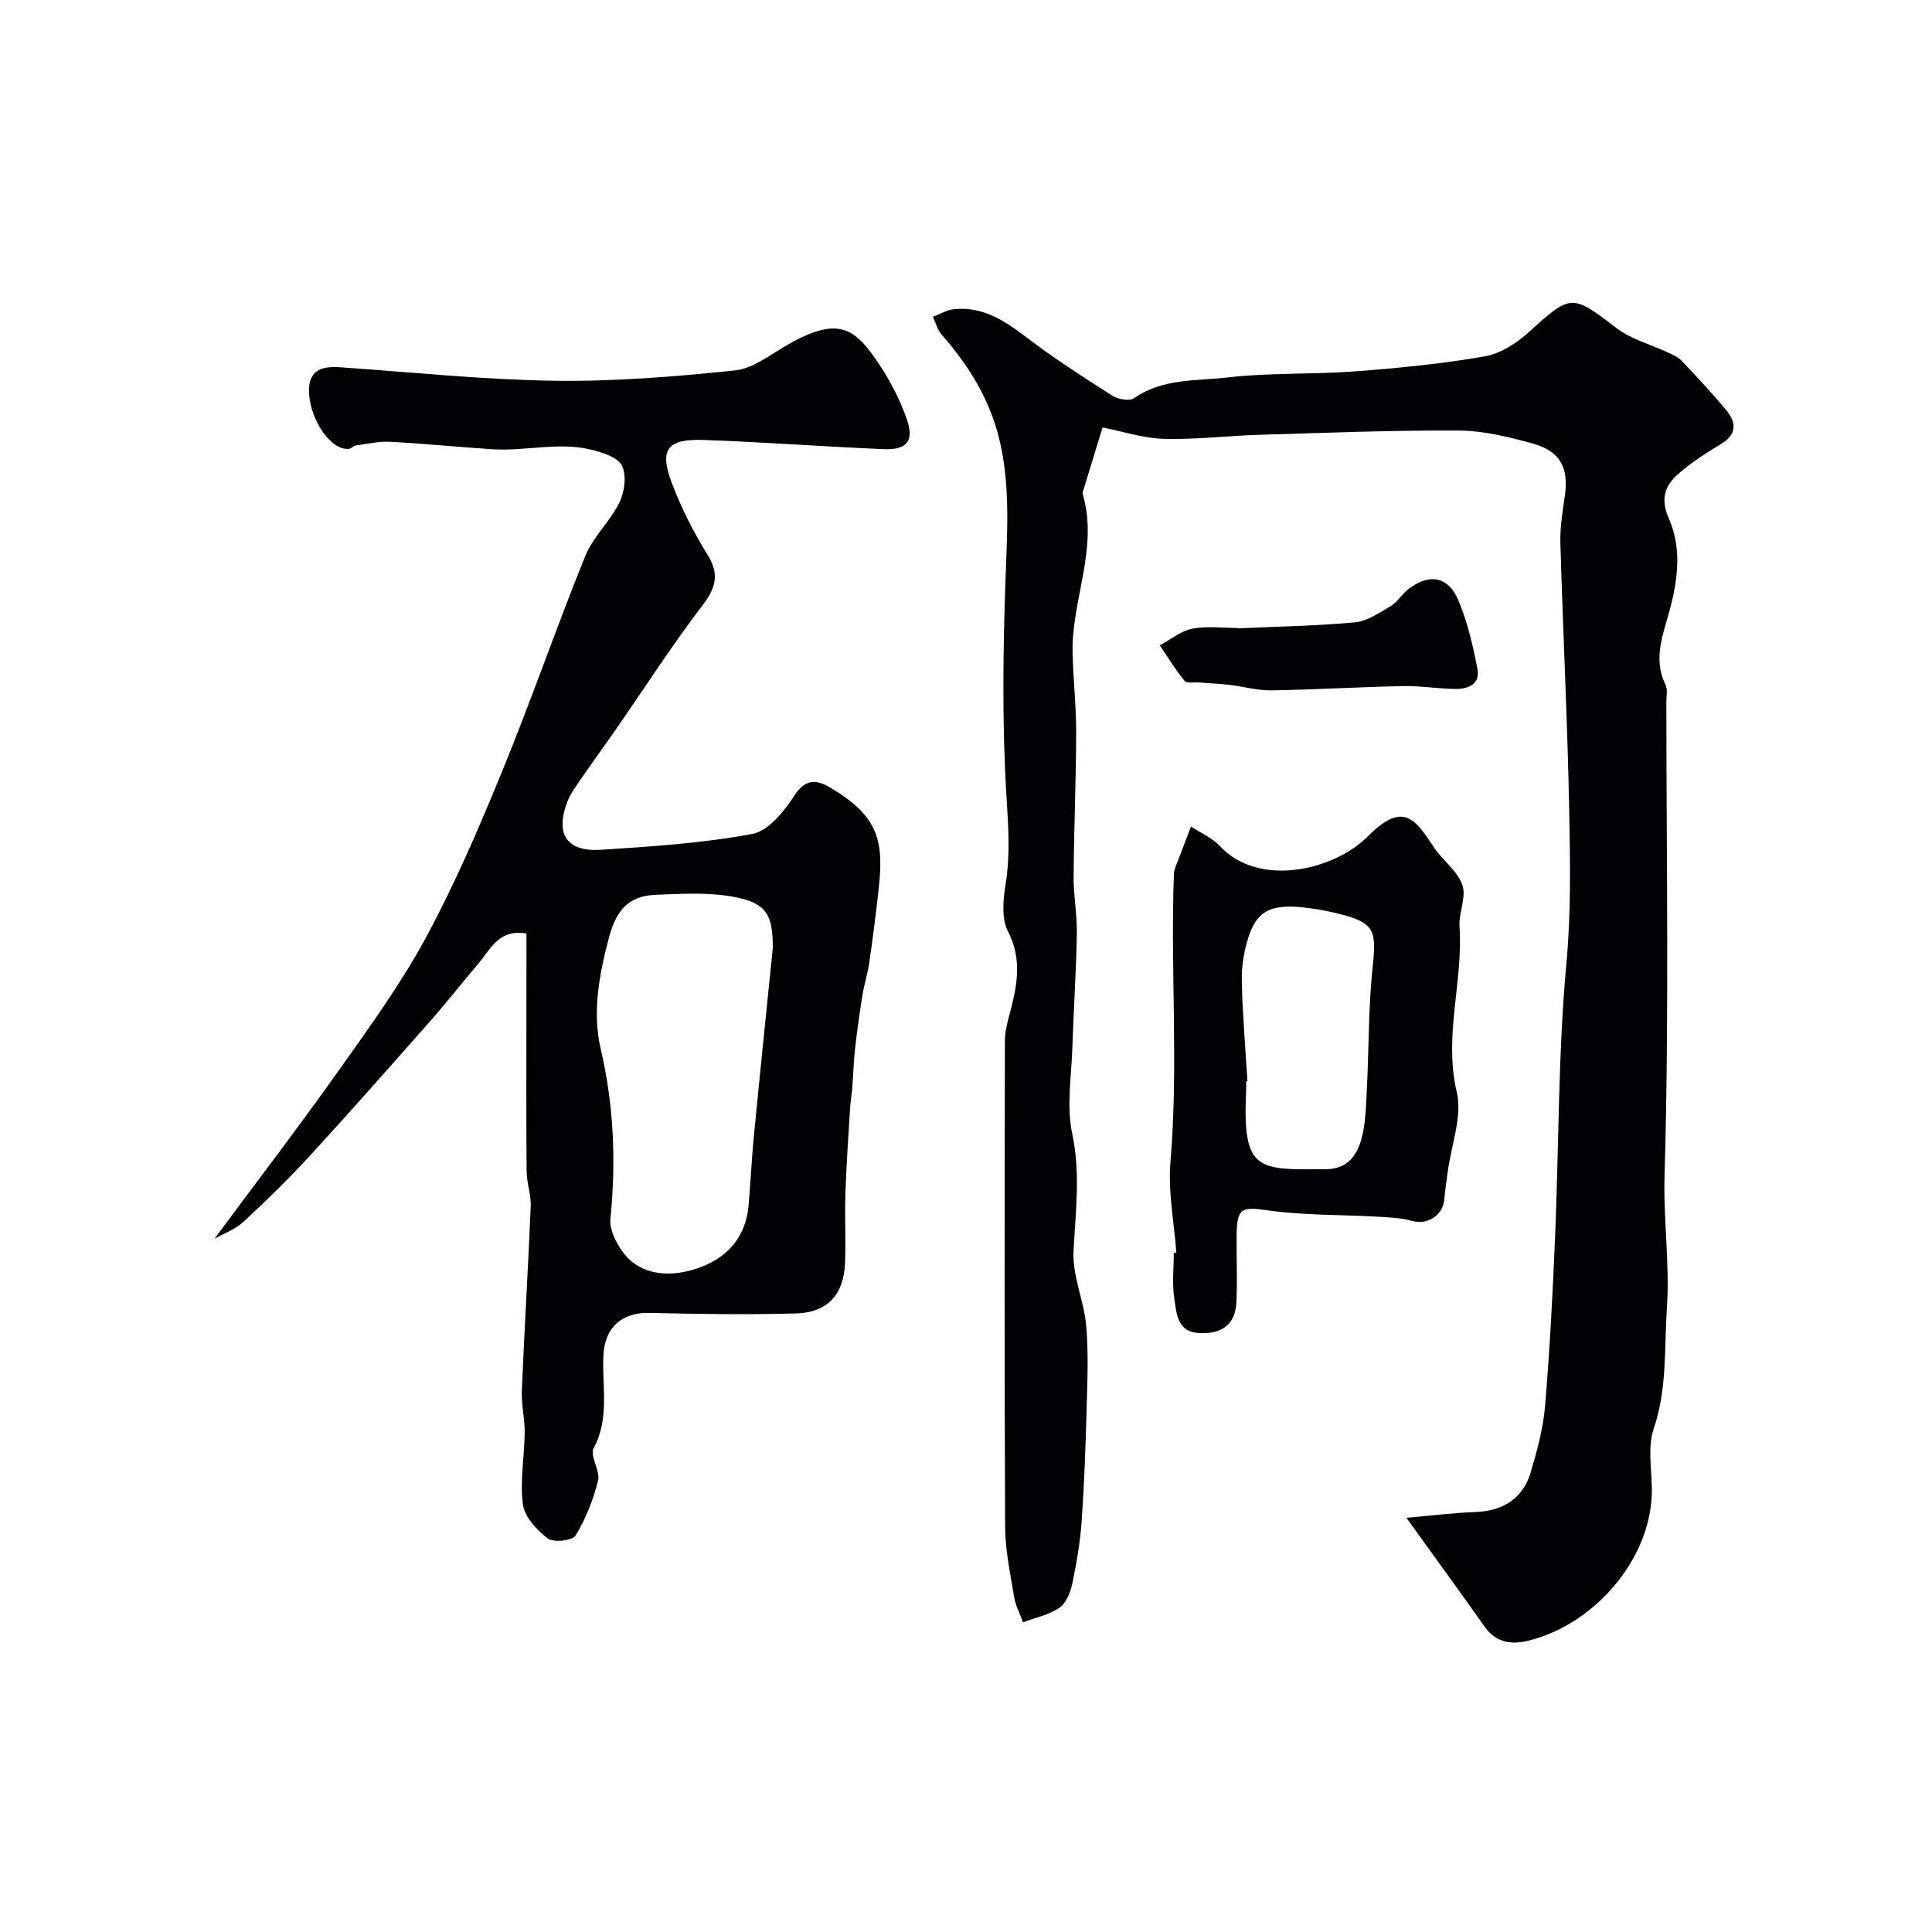
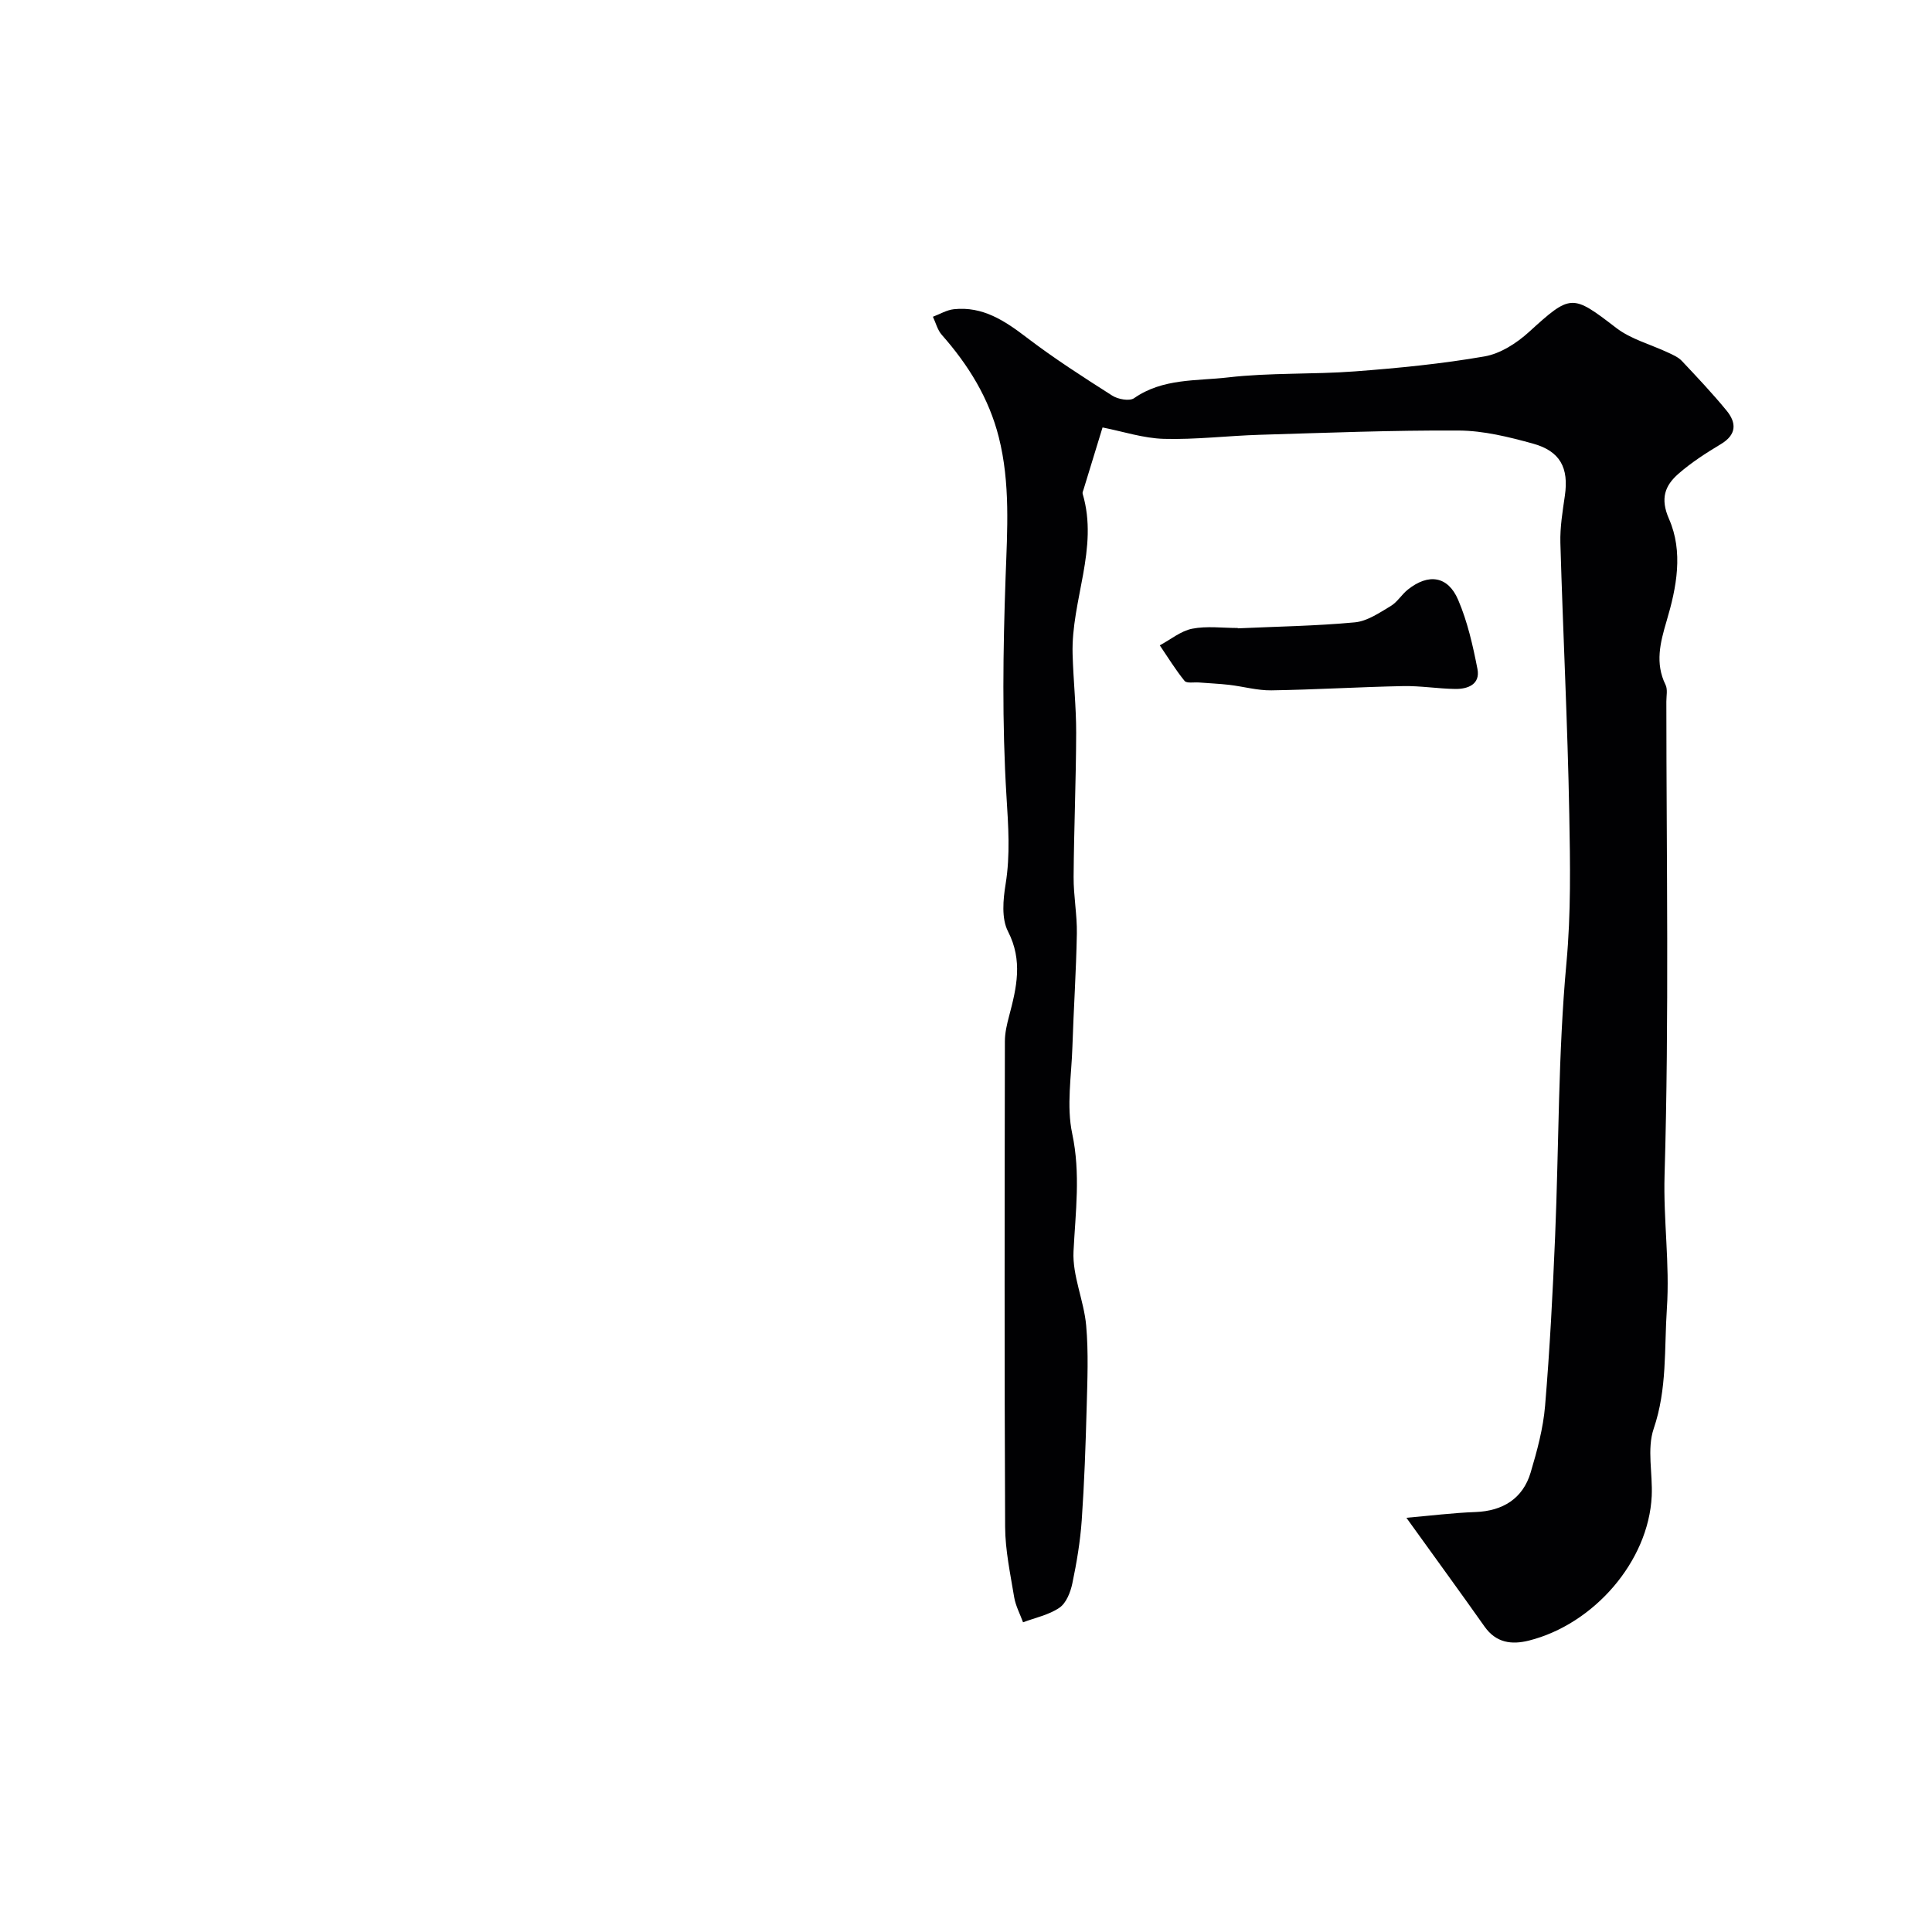
<svg xmlns="http://www.w3.org/2000/svg" enable-background="new 0 0 400 400" viewBox="0 0 400 400">
  <g fill="#010103">
    <path d="m291.18 314.24c4.97-.43 9.63-1.02 14.31-1.19 5.63-.21 9.8-2.77 11.41-8.17 1.34-4.5 2.6-9.14 2.99-13.79.98-11.68 1.59-23.39 2.08-35.1.79-18.86.61-37.8 2.34-56.57.96-10.37.78-20.62.59-30.9-.34-18.71-1.3-37.4-1.84-56.11-.09-3.25.46-6.55.93-9.79.83-5.74-.94-9.22-6.65-10.79-4.98-1.37-10.17-2.66-15.27-2.69-13.76-.08-27.53.47-41.3.88-6.6.2-13.21 1.02-19.8.84-4.26-.12-8.48-1.53-12.7-2.36-1.11 3.63-2.52 8.21-3.92 12.8-.09.31-.28.66-.2.93 3.36 11.32-2.39 22.06-2.08 33.18.15 5.44.75 10.88.74 16.32-.03 9.94-.46 19.88-.53 29.81-.03 3.92.74 7.85.67 11.76-.14 7.81-.67 15.62-.92 23.43-.19 6.01-1.26 12.25-.04 17.98 1.76 8.28.68 16.21.27 24.37-.25 5.06 2.16 10.19 2.62 15.35.5 5.64.25 11.36.1 17.04-.21 7.77-.48 15.55-1.02 23.3-.31 4.38-1.04 8.75-1.94 13.04-.38 1.83-1.26 4.08-2.66 5.04-2.18 1.5-5 2.07-7.55 3.03-.63-1.73-1.54-3.42-1.84-5.21-.79-4.83-1.85-9.71-1.87-14.57-.16-33.49-.1-66.99-.05-100.49 0-1.76.42-3.55.88-5.27 1.55-5.86 2.87-11.46-.24-17.51-1.37-2.67-1.01-6.58-.49-9.78.99-6.11.56-12.02.18-18.18-.93-15.11-.72-30.32-.18-45.47.35-9.72.99-19.36-1.41-28.88-2.04-8.09-6.31-14.98-11.8-21.19-.89-1-1.24-2.49-1.84-3.75 1.44-.54 2.85-1.4 4.33-1.56 6-.64 10.54 2.39 15.1 5.87 5.66 4.32 11.69 8.19 17.7 12.02 1.19.76 3.57 1.19 4.52.53 5.94-4.15 12.92-3.54 19.45-4.3 8.69-1.01 17.53-.59 26.28-1.25 8.98-.68 17.97-1.56 26.83-3.1 3.28-.57 6.65-2.74 9.19-5.05 8.69-7.91 8.92-7.88 18.07-.85 3.07 2.36 7.13 3.41 10.72 5.1 1 .47 2.11.94 2.85 1.72 3.17 3.36 6.35 6.73 9.28 10.3 2.08 2.54 2.1 4.97-1.18 6.94-3.07 1.84-6.13 3.81-8.81 6.16-2.78 2.44-3.78 5.11-1.94 9.31 3.01 6.84 1.58 14.2-.49 21.16-1.32 4.47-2.42 8.71-.22 13.2.47.95.17 2.3.17 3.46.01 32.69.59 65.41-.37 98.07-.27 9.26 1.1 18.36.48 27.58-.56 8.35.08 16.66-2.73 24.9-1.43 4.21-.19 9.29-.41 13.96-.66 13.56-12.01 26.53-25.41 29.91-3.58.9-6.81.5-9.21-2.91-5.05-7.16-10.26-14.28-16.17-22.51z" />
-     <path d="m109 193.27c-5.76-.96-7.39 3.21-9.86 6.11-3.29 3.88-6.42 7.89-9.79 11.71-8.26 9.37-16.52 18.74-24.96 27.95-4.44 4.84-9.15 9.46-13.99 13.92-1.77 1.63-4.23 2.5-5.98 3.49 8.54-11.52 17.25-22.9 25.54-34.58 6.41-9.03 12.97-18.06 18.23-27.77 6.03-11.13 11.04-22.86 15.85-34.59 6.01-14.68 11.18-29.71 17.14-44.41 1.62-3.99 5.17-7.17 7.08-11.09 1.07-2.19 1.49-5.58.51-7.59-.85-1.74-4-2.74-6.32-3.31-6.78-1.67-13.66.34-20.49-.1-7.05-.45-14.09-1.17-21.15-1.54-2.38-.12-4.79.44-7.18.77-.45.06-.84.6-1.29.67-3.6.54-8.02-5.62-8.35-11.46-.26-4.61 2.34-5.69 6.27-5.42 14.8 1.01 29.59 2.58 44.4 2.8 12.5.18 25.07-.84 37.52-2.14 3.8-.4 7.4-3.32 10.95-5.35 10.63-6.07 13.95-3.3 18.86 4.02 2.33 3.48 4.3 7.33 5.7 11.27 1.67 4.67.13 6.57-4.83 6.36-12.36-.53-24.71-1.45-37.08-1.9-7.75-.28-9.38 1.97-6.58 9.2 1.93 4.99 4.36 9.86 7.19 14.39 2.54 4.06 1.96 6.83-.88 10.56-6.32 8.28-11.97 17.07-17.91 25.64-2.41 3.48-4.92 6.9-7.31 10.39-1.1 1.61-2.31 3.24-2.96 5.05-2.33 6.49.11 10.07 7.09 9.62 10.48-.68 21.03-1.36 31.32-3.28 3.35-.62 6.64-4.7 8.74-7.97 2.33-3.63 4.76-3.2 7.41-1.63 10.08 5.97 11.14 11.06 10.01 21.18-.56 5.04-1.2 10.06-1.93 15.08-.32 2.24-1.04 4.43-1.4 6.67-.6 3.7-1.12 7.42-1.54 11.14-.3 2.62-.35 5.27-.56 7.9-.11 1.47-.38 2.93-.47 4.4-.36 5.93-.77 11.85-.97 17.79-.16 4.73.11 9.48-.07 14.22-.25 6.61-3.64 10.34-10.25 10.5-10.07.26-20.15.13-30.22-.12-5.64-.14-9.2 2.91-9.54 8.53-.4 6.5 1.38 13.16-2.05 19.5-.85 1.58 1.43 4.63.92 6.67-.97 3.96-2.54 7.91-4.65 11.39-.65 1.07-4.57 1.51-5.76.61-2.27-1.72-4.8-4.46-5.15-7.05-.65-4.83.32-9.86.37-14.82.03-2.91-.71-5.83-.59-8.73.53-12.72 1.31-25.43 1.84-38.15.1-2.41-.83-4.85-.85-7.28-.1-11.35-.04-22.7-.04-34.05.01-5 .01-9.98.01-15.17zm51 2.99c.01-6.83-1.26-9.29-8-10.56-5.31-1-10.93-.66-16.39-.43-5.51.24-8.05 3.21-9.56 8.94-2.04 7.72-3.44 15.47-1.68 22.96 2.75 11.74 3.18 23.34 2.01 35.22-.22 2.24 1.22 5.03 2.68 6.98 3.53 4.69 9.8 5.33 16.03 2.97 5.77-2.18 9.35-6.45 9.9-12.82.41-4.76.63-9.53 1.09-14.28 1.25-12.91 2.59-25.8 3.92-38.98z" />
-     <path d="m243.55 259.33c-.46-6.26-1.74-12.59-1.22-18.76 1.68-19.91-.03-39.83.72-59.72.04-.94.54-1.87.88-2.78.87-2.32 1.76-4.62 2.65-6.94 2.01 1.32 4.38 2.32 5.97 4.03 8.06 8.69 23.64 5.07 30.69-2.04 7.15-7.21 9.72-3.68 13.57 2.22 1.8 2.76 4.91 4.91 5.95 7.85.88 2.52-.78 5.81-.58 8.71.77 11.39-3.32 22.57-.57 34.21 1.19 5.04-1.14 10.92-1.86 16.42-.26 1.94-.56 3.88-.73 5.83-.29 3.32-3.53 5.29-6.63 4.42-2.3-.65-4.79-.74-7.2-.88-7.56-.43-15.2-.25-22.66-1.3-5.39-.76-6.43-.63-6.5 5.05-.05 4.68.18 9.38-.05 14.05-.24 4.69-3.22 6.52-7.68 6.3-4.65-.23-4.69-4.11-5.17-7.15-.49-3.09-.11-6.31-.11-9.48.17-.02.35-.03.53-.04zm14.72-35.47c-.09.01-.18.01-.27.02 0 .67.03 1.33 0 2-.81 16.8 2.47 16.29 16.5 16.19 4.41-.03 6.35-2.73 7.31-6.06.94-3.25.99-6.8 1.17-10.23.45-8.6.31-17.24 1.23-25.78.79-7.33.33-8.91-6.68-10.73-2.05-.53-4.14-.93-6.24-1.22-7.99-1.11-11.07.28-12.93 6.35-.85 2.78-1.33 5.8-1.26 8.7.15 6.91.75 13.84 1.17 20.76z" />
    <path d="m256.28 130.09c8.08-.37 16.19-.49 24.23-1.24 2.56-.24 5.07-1.97 7.4-3.36 1.39-.82 2.29-2.41 3.58-3.43 4.25-3.38 8.28-2.83 10.4 2.12 1.94 4.52 3.05 9.46 4 14.32.62 3.17-1.96 4.18-4.61 4.14-3.61-.05-7.22-.67-10.83-.59-9.08.18-18.15.74-27.23.88-2.9.04-5.81-.8-8.73-1.14-2.08-.24-4.18-.32-6.26-.49-1.02-.08-2.53.22-2.98-.33-1.88-2.31-3.45-4.89-5.13-7.36 2.23-1.19 4.34-2.97 6.7-3.44 3.04-.6 6.29-.15 9.45-.15.01.02.01.05.01.07z" />
  </g>
</svg>